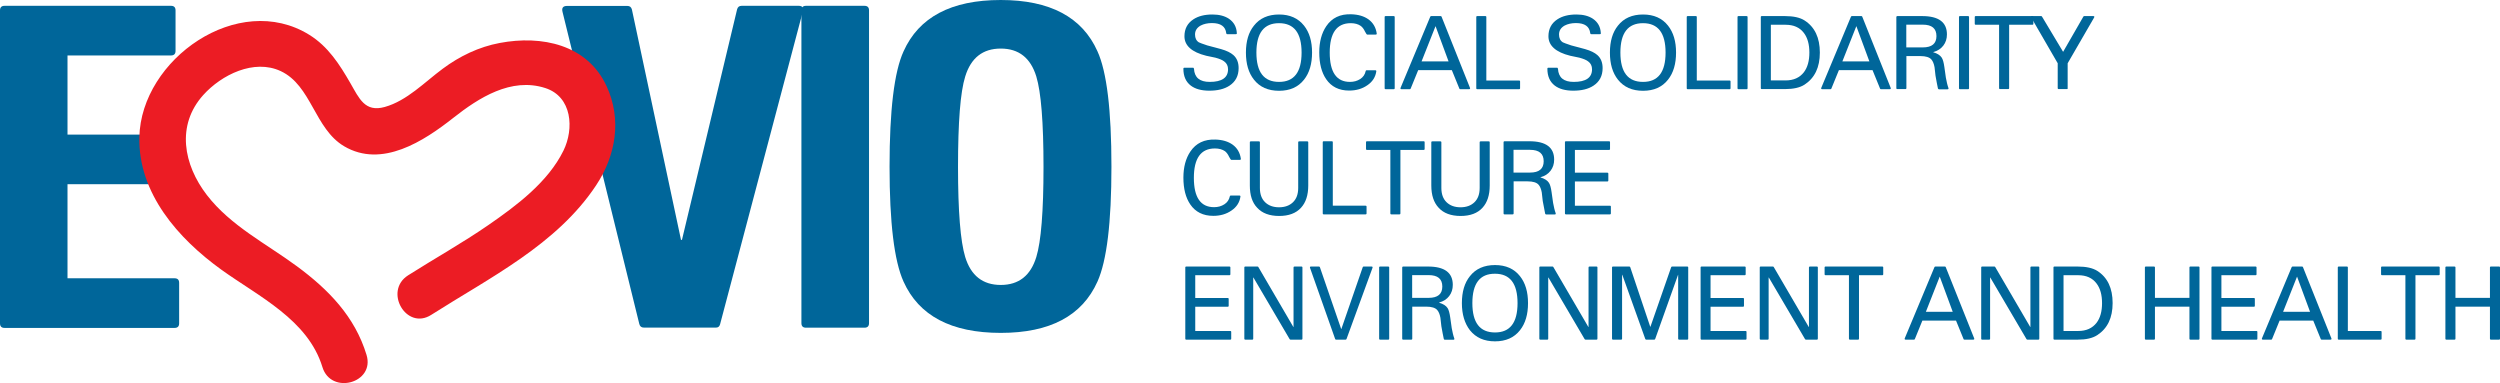
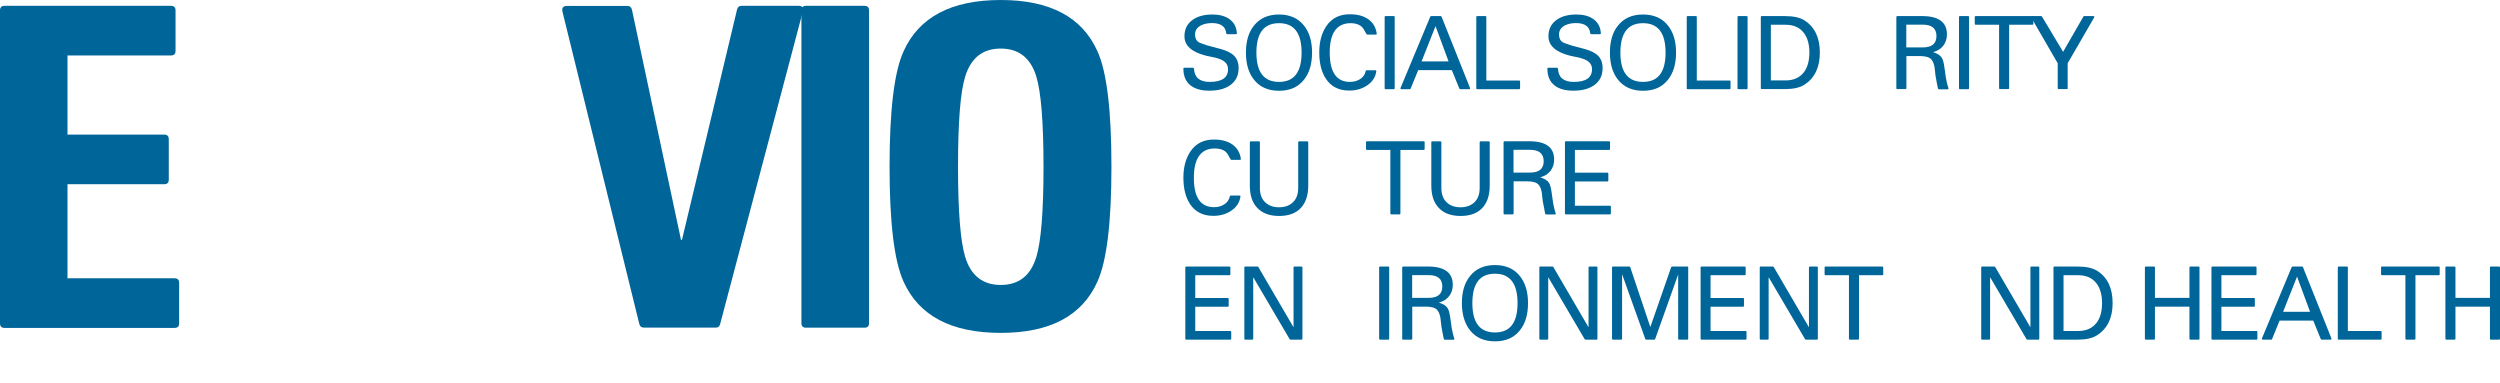
<svg xmlns="http://www.w3.org/2000/svg" id="Layer_1" x="0px" y="0px" viewBox="0 0 2362.7 362" style="enable-background:new 0 0 2362.7 362;" xml:space="preserve">
  <style type="text/css">	.st0{fill:#00669A;}	.st1{fill:#EC1C24;}</style>
  <g>
    <g>
      <g>
        <path class="st0" d="M1118.4,65c0-0.7,0.3-1,1-1h8c0.6,0,0.9,0.3,1,1c0.5,8.3,5.4,12.4,14.9,12.4c11.5,0,17.3-4,17.3-11.9    c0-3.2-1.2-5.7-3.7-7.5c-1.8-1.4-4.6-2.5-8.3-3.5c-2.8-0.6-5.7-1.2-8.6-1.8c-13.7-3.4-20.6-9.6-20.6-18.4c0-7,2.8-12.3,8.4-16    c4.7-3.1,10.7-4.6,18-4.6c6.3,0,11.5,1.3,15.6,4c4.7,3.2,7.2,7.7,7.5,13.6c0.1,0.7-0.2,1-1,1h-8c-0.6,0-0.9-0.3-1-0.9    c-0.7-6.4-5.2-9.6-13.5-9.6c-4.1,0-7.7,0.8-10.6,2.3c-3.6,2-5.4,4.8-5.4,8.5c0,3.4,1.2,5.9,3.6,7.4c0.7,0.4,3.4,1.4,7.9,2.9    c4.3,1.1,8.7,2.3,13.1,3.5c5.3,1.5,9.1,3.4,11.6,5.6c3.4,3,5,7.1,5,12.4c0,7.3-2.9,12.8-8.7,16.6c-4.9,3.2-11.3,4.7-19,4.7    c-7.4,0-13.3-1.6-17.5-4.8C1120.7,77.3,1118.4,72,1118.4,65z" />
        <path class="st0" d="M1177.5,49.7c0-10.7,2.5-19.2,7.6-25.5c5.5-7,13.4-10.5,23.7-10.5c10.2,0,18,3.5,23.6,10.5    c5.1,6.4,7.6,14.9,7.6,25.5s-2.5,19.2-7.6,25.6c-5.5,7-13.4,10.5-23.6,10.5c-10.3,0-18.2-3.5-23.7-10.5    C1180,68.9,1177.5,60.4,1177.5,49.7z M1187.4,49.7c0,18.5,7.1,27.7,21.4,27.7c14.2,0,21.3-9.2,21.3-27.7    c0-18.5-7.1-27.8-21.3-27.8C1194.5,21.9,1187.4,31.2,1187.4,49.7z" />
        <path class="st0" d="M1276.6,21.9c-13.3,0-19.9,9.3-19.9,27.8c0,18.5,6.4,27.7,19.1,27.7c3.7,0,6.9-0.9,9.7-2.7    c2.8-1.8,4.5-4.3,5.2-7.6c0.1-0.5,0.4-0.7,0.9-0.7h8.1c0.8,0,1.1,0.4,1,1.1c-0.8,5.4-3.6,9.8-8.5,13.1c-4.9,3.4-10.6,5-17.2,5    c-9.5,0-16.8-3.6-21.7-10.8c-4.3-6.3-6.5-14.7-6.5-25.3c0-9.9,2.2-18.2,6.6-24.7c5.3-7.9,13.2-11.7,23.7-11.3    c6.6,0.2,12,1.8,16.2,4.8c4.4,3.2,7,7.7,7.8,13.3c0.1,0.7-0.2,1.1-1,1.1h-8c-0.4,0-1.1-1-2.1-2.9c-1.1-2.4-2.4-4.1-4-5.3    C1283.6,22.8,1280.4,21.9,1276.6,21.9z" />
        <path class="st0" d="M1308.6,16.1c0-0.6,0.3-0.9,1-0.9h7.6c0.6,0,0.9,0.3,0.9,0.9v67.2c0,0.7-0.3,1-0.9,1h-7.6c-0.7,0-1-0.3-1-1    V16.1z" />
        <path class="st0" d="M1372.1,66.3h-31.8l-7.1,17.4c-0.1,0.4-0.4,0.6-0.9,0.6h-7.7c-1,0-1.3-0.5-0.9-1.4l28-67.1    c0.2-0.4,0.5-0.6,0.9-0.6h8.9c0.5,0,0.8,0.2,0.9,0.6l26.8,67.1c0.4,0.9,0.1,1.4-0.9,1.4h-8.2c-0.5,0-0.8-0.2-0.9-0.6L1372.1,66.3    z M1343.5,58h25.5l-12.3-33.3L1343.5,58z" />
        <path class="st0" d="M1395.2,16.1c0-0.6,0.3-0.9,1-0.9h7.5c0.7,0,1,0.3,1,0.9v60h30.9c0.7,0,1,0.3,1,0.9v6.3c0,0.7-0.3,1-1,1    h-39.4c-0.7,0-1-0.3-1-1V16.1z" />
        <path class="st0" d="M1462.4,65c0-0.7,0.3-1,1-1h8c0.6,0,0.9,0.3,1,1c0.5,8.3,5.4,12.4,14.9,12.4c11.5,0,17.3-4,17.3-11.9    c0-3.2-1.2-5.7-3.7-7.5c-1.8-1.4-4.6-2.5-8.3-3.5c-2.8-0.6-5.7-1.2-8.6-1.8c-13.7-3.4-20.6-9.6-20.6-18.4c0-7,2.8-12.3,8.4-16    c4.7-3.1,10.7-4.6,18-4.6c6.3,0,11.5,1.3,15.6,4c4.7,3.2,7.2,7.7,7.5,13.6c0.1,0.7-0.2,1-1,1h-8c-0.6,0-0.9-0.3-1-0.9    c-0.7-6.4-5.2-9.6-13.5-9.6c-4.1,0-7.7,0.8-10.6,2.3c-3.6,2-5.4,4.8-5.4,8.5c0,3.4,1.2,5.9,3.6,7.4c0.7,0.4,3.4,1.4,7.9,2.9    c4.3,1.1,8.7,2.3,13.1,3.5c5.3,1.5,9.1,3.4,11.6,5.6c3.4,3,5,7.1,5,12.4c0,7.3-2.9,12.8-8.7,16.6c-4.9,3.2-11.3,4.7-19,4.7    c-7.4,0-13.3-1.6-17.5-4.8C1464.7,77.3,1462.4,72,1462.4,65z" />
        <path class="st0" d="M1521.5,49.7c0-10.7,2.5-19.2,7.6-25.5c5.5-7,13.4-10.5,23.7-10.5c10.2,0,18.1,3.5,23.6,10.5    c5.1,6.4,7.6,14.9,7.6,25.5s-2.5,19.2-7.6,25.6c-5.5,7-13.4,10.5-23.6,10.5c-10.3,0-18.1-3.5-23.7-10.5    C1524,68.9,1521.5,60.4,1521.5,49.7z M1531.4,49.7c0,18.5,7.1,27.7,21.4,27.7c14.2,0,21.3-9.2,21.3-27.7    c0-18.5-7.1-27.8-21.3-27.8C1538.5,21.9,1531.4,31.2,1531.4,49.7z" />
        <path class="st0" d="M1594.1,16.1c0-0.6,0.3-0.9,1-0.9h7.5c0.7,0,1,0.3,1,0.9v60h30.9c0.7,0,1,0.3,1,0.9v6.3c0,0.7-0.3,1-1,1    h-39.4c-0.7,0-1-0.3-1-1V16.1z" />
        <path class="st0" d="M1642.1,16.1c0-0.6,0.3-0.9,1-0.9h7.6c0.6,0,0.9,0.3,0.9,0.9v67.2c0,0.7-0.3,1-0.9,1h-7.6c-0.7,0-1-0.3-1-1    V16.1z" />
        <path class="st0" d="M1686.9,84.2h-21.8c-0.7,0-1-0.3-1-1V16.1c0-0.6,0.3-0.9,1-0.9h21.8c8.1,0,14.3,1.4,18.5,4.1    c9.7,6.2,14.5,16.4,14.5,30.4c0,13.9-4.8,24-14.5,30.3C1701.1,82.8,1694.9,84.2,1686.9,84.2z M1687.5,23.4h-13.9V76h13.9    c7.6,0,13.3-2.6,17.3-7.7c3.5-4.6,5.2-10.8,5.2-18.6c0-7.8-1.7-14-5.2-18.6C1700.8,25.9,1695.1,23.4,1687.5,23.4z" />
-         <path class="st0" d="M1769.7,66.3h-31.8l-7.1,17.4c-0.1,0.4-0.4,0.6-0.9,0.6h-7.7c-1,0-1.3-0.5-0.9-1.4l28-67.1    c0.2-0.4,0.5-0.6,0.9-0.6h8.9c0.5,0,0.8,0.2,0.9,0.6l26.8,67.1c0.4,0.9,0.1,1.4-0.9,1.4h-8.2c-0.5,0-0.8-0.2-0.9-0.6L1769.7,66.3    z M1741.2,58h25.5l-12.3-33.3L1741.2,58z" />
        <path class="st0" d="M1829.2,71.5c-0.3-2.7-0.6-5.4-0.9-8c-0.6-3.3-1.6-5.7-3-7.3c-1.8-2.1-5.3-3.2-10.4-3.2h-13.2v30.2    c0,0.7-0.3,1-1,1h-7.6c-0.6,0-0.9-0.3-0.9-1V16.1c0-0.6,0.3-0.9,0.9-0.9h23.5c15.6,0,23.4,5.8,23.4,17.3c0,4.1-1.1,7.6-3.4,10.6    c-2.3,3-5.4,5-9.5,6.1v0.2c3.8,1.1,6.5,2.8,8,5.1c1.1,1.7,1.9,4.7,2.5,9c0.9,6.4,1.4,9.7,1.4,9.9c0.7,3.7,1.4,7,2.4,9.7    c0.3,0.9,0,1.3-0.9,1.3h-8c-0.5,0-0.9-0.3-1-0.8C1830.9,80.7,1830.1,76.8,1829.2,71.5z M1801.6,23.4v21.4h15.6    c8.6,0,12.9-3.6,12.9-10.7c0-7.2-4.3-10.8-12.9-10.8H1801.6z" />
        <path class="st0" d="M1851.4,16.1c0-0.6,0.3-0.9,1-0.9h7.6c0.6,0,0.9,0.3,0.9,0.9v67.2c0,0.7-0.3,1-0.9,1h-7.6c-0.7,0-1-0.3-1-1    V16.1z" />
        <path class="st0" d="M1898.8,83.2c0,0.7-0.3,1-1,1h-7.5c-0.7,0-1-0.3-1-1V23.4h-22c-0.7,0-1-0.3-1-1v-6.3c0-0.6,0.3-0.9,1-0.9    h53.4c0.7,0,1,0.3,1,0.9v6.3c0,0.7-0.3,1-1,1h-21.9V83.2z" />
        <path class="st0" d="M1954.2,83.2c0,0.7-0.3,1-1,1h-7.5c-0.7,0-1-0.3-1-1V59.8l-25-43.2c-0.5-0.9-0.2-1.4,0.9-1.4h8.4    c0.3,0,0.5,0.1,0.8,0.4l20,33.4l19.2-33.4c0.3-0.3,0.5-0.4,0.8-0.4h8.4c1.1,0,1.4,0.5,0.9,1.4l-25,43.2V83.2z" />
        <path class="st0" d="M1148.2,140.3c-13.3,0-19.9,9.3-19.9,27.8c0,18.5,6.4,27.7,19.1,27.7c3.7,0,6.9-0.9,9.7-2.7    c2.8-1.8,4.5-4.3,5.2-7.6c0.1-0.5,0.4-0.7,0.9-0.7h8.1c0.8,0,1.1,0.4,1,1.1c-0.8,5.4-3.6,9.8-8.5,13.1c-4.9,3.4-10.6,5-17.2,5    c-9.5,0-16.8-3.6-21.7-10.8c-4.3-6.3-6.5-14.7-6.5-25.3c0-9.9,2.2-18.2,6.6-24.7c5.3-7.9,13.2-11.7,23.7-11.3    c6.6,0.2,12,1.8,16.2,4.8c4.4,3.2,7,7.7,7.8,13.3c0.1,0.7-0.2,1.1-1,1.1h-8c-0.4,0-1.1-1-2.1-2.9c-1.1-2.4-2.4-4.1-3.9-5.3    C1155.2,141.2,1152.1,140.3,1148.2,140.3z" />
        <path class="st0" d="M1181.2,175.3v-40.8c0-0.6,0.3-0.9,1-0.9h7.5c0.7,0,1,0.3,1,0.9v43.1c0,5.8,1.6,10.3,4.9,13.5    c3.3,3.2,7.7,4.8,13.2,4.8c5.5,0,9.9-1.6,13.2-4.8c3.3-3.2,4.9-7.7,4.9-13.5v-43.1c0-0.6,0.3-0.9,1-0.9h7.5c0.7,0,1,0.3,1,0.9    v40.8c0,9.1-2.3,16.1-6.8,21c-4.7,5.2-11.6,7.8-20.7,7.8c-9.1,0-16.1-2.6-20.8-7.8C1183.4,191.4,1181.2,184.4,1181.2,175.3z" />
-         <path class="st0" d="M1250.1,134.4c0-0.6,0.3-0.9,1-0.9h7.5c0.7,0,1,0.3,1,0.9v60h30.9c0.7,0,1,0.3,1,0.9v6.3c0,0.7-0.3,1-1,1    h-39.4c-0.7,0-1-0.3-1-1V134.4z" />
        <path class="st0" d="M1323.5,201.6c0,0.7-0.3,1-1,1h-7.5c-0.7,0-1-0.3-1-1v-59.9h-22c-0.7,0-1-0.3-1-1v-6.3c0-0.6,0.3-0.9,1-0.9    h53.4c0.7,0,1,0.3,1,0.9v6.3c0,0.7-0.3,1-1,1h-21.9V201.6z" />
        <path class="st0" d="M1352.7,175.3v-40.8c0-0.6,0.3-0.9,1-0.9h7.5c0.7,0,1,0.3,1,0.9v43.1c0,5.8,1.6,10.3,4.9,13.5    c3.3,3.2,7.7,4.8,13.2,4.8c5.5,0,9.9-1.6,13.2-4.8c3.3-3.2,4.9-7.7,4.9-13.5v-43.1c0-0.6,0.3-0.9,1-0.9h7.5c0.7,0,1,0.3,1,0.9    v40.8c0,9.1-2.3,16.1-6.8,21c-4.7,5.2-11.6,7.8-20.7,7.8c-9.1,0-16.1-2.6-20.8-7.8C1355,191.4,1352.7,184.4,1352.7,175.3z" />
        <path class="st0" d="M1458,189.9c-0.3-2.7-0.6-5.4-0.9-8c-0.6-3.3-1.6-5.7-3-7.3c-1.8-2.1-5.3-3.2-10.4-3.2h-13.2v30.2    c0,0.7-0.3,1-1,1h-7.6c-0.6,0-0.9-0.3-0.9-1v-67.2c0-0.6,0.3-0.9,0.9-0.9h23.5c15.6,0,23.4,5.8,23.4,17.3c0,4.1-1.1,7.6-3.4,10.6    c-2.3,3-5.4,5-9.5,6.1v0.2c3.8,1.1,6.5,2.8,8,5.1c1.1,1.7,1.9,4.7,2.5,9c0.9,6.4,1.4,9.7,1.4,9.9c0.7,3.7,1.4,7,2.4,9.7    c0.3,0.9,0,1.3-0.9,1.3h-8c-0.5,0-0.9-0.3-1-0.8C1459.7,199.1,1458.9,195.1,1458,189.9z M1430.4,141.7v21.4h15.6    c8.6,0,12.9-3.6,12.9-10.7c0-7.2-4.3-10.8-12.9-10.8H1430.4z" />
        <path class="st0" d="M1479,134.4c0-0.6,0.3-0.9,1-0.9h40.6c0.7,0,1,0.3,1,0.9v6.3c0,0.7-0.3,1-1,1h-32.2v21.5h30.6    c0.7,0,1,0.3,1,1v6.3c0,0.7-0.3,1-1,1h-30.6v22.9h33c0.7,0,1,0.3,1,0.9v6.3c0,0.7-0.3,1-1,1H1480c-0.7,0-1-0.3-1-1V134.4z" />
        <path class="st0" d="M1120.2,252.8c0-0.6,0.3-0.9,1-0.9h40.6c0.7,0,1,0.3,1,0.9v6.3c0,0.7-0.3,1-1,1h-32.2v21.5h30.6    c0.7,0,1,0.3,1,1v6.3c0,0.7-0.3,1-1,1h-30.6v22.9h33c0.7,0,1,0.3,1,0.9v6.3c0,0.7-0.3,1-1,1h-41.4c-0.7,0-1-0.3-1-1V252.8z" />
        <path class="st0" d="M1184.6,262.3h-0.2V320c0,0.7-0.3,1-0.9,1h-6.5c-0.7,0-1-0.3-1-1v-67.2c0-0.6,0.3-0.9,1-0.9h11.4    c0.3,0,0.5,0.1,0.8,0.4l33.1,56.7h0.2v-56.2c0-0.6,0.3-0.9,0.9-0.9h6.5c0.7,0,1,0.3,1,0.9V320c0,0.7-0.3,1-1,1h-10.2    c-0.4,0-0.7-0.2-0.9-0.5L1184.6,262.3z" />
-         <path class="st0" d="M1262.7,321c-0.5,0-0.8-0.2-0.9-0.7l-23.7-67.1c-0.3-0.9,0-1.3,0.9-1.3h7.4c0.5,0,0.9,0.2,1,0.6l20.1,58.4    h0.2l20.2-58.4c0.1-0.4,0.4-0.6,0.9-0.6h7.4c0.9,0,1.2,0.4,0.9,1.3l-24.5,67.1c-0.2,0.5-0.5,0.7-0.9,0.7H1262.7z" />
        <path class="st0" d="M1303.4,252.8c0-0.6,0.3-0.9,1-0.9h7.6c0.6,0,0.9,0.3,0.9,0.9V320c0,0.7-0.3,1-0.9,1h-7.6c-0.7,0-1-0.3-1-1    V252.8z" />
        <path class="st0" d="M1362.2,308.3c-0.3-2.7-0.6-5.4-0.9-8c-0.6-3.3-1.6-5.7-3-7.3c-1.8-2.1-5.3-3.2-10.4-3.2h-13.2V320    c0,0.7-0.3,1-1,1h-7.6c-0.6,0-0.9-0.3-0.9-1v-67.2c0-0.6,0.3-0.9,0.9-0.9h23.5c15.6,0,23.4,5.8,23.4,17.3c0,4.1-1.1,7.6-3.4,10.6    c-2.3,3-5.4,5-9.5,6.1v0.2c3.8,1.1,6.5,2.8,8,5.1c1.1,1.7,1.9,4.7,2.5,9c0.9,6.4,1.4,9.7,1.4,9.9c0.7,3.7,1.4,7,2.4,9.7    c0.3,0.9,0,1.3-0.9,1.3h-8c-0.5,0-0.9-0.3-1-0.8C1363.9,317.5,1363.1,313.5,1362.2,308.3z M1334.6,260.1v21.4h15.6    c8.6,0,12.9-3.6,12.9-10.7c0-7.2-4.3-10.8-12.9-10.8H1334.6z" />
        <path class="st0" d="M1381.6,286.5c0-10.7,2.5-19.2,7.6-25.5c5.5-7,13.4-10.5,23.7-10.5c10.2,0,18.1,3.5,23.6,10.5    c5.1,6.4,7.6,14.9,7.6,25.5s-2.5,19.2-7.6,25.6c-5.5,7-13.4,10.5-23.6,10.5c-10.3,0-18.1-3.5-23.7-10.5    C1384.2,305.6,1381.6,297.1,1381.6,286.5z M1391.5,286.5c0,18.5,7.1,27.7,21.4,27.7c14.2,0,21.3-9.2,21.3-27.7    c0-18.5-7.1-27.8-21.3-27.8C1398.6,258.6,1391.5,267.9,1391.5,286.5z" />
        <path class="st0" d="M1463.4,262.3h-0.2V320c0,0.7-0.3,1-0.9,1h-6.5c-0.7,0-1-0.3-1-1v-67.2c0-0.6,0.3-0.9,1-0.9h11.4    c0.3,0,0.5,0.1,0.8,0.4l33.1,56.7h0.2v-56.2c0-0.6,0.3-0.9,0.9-0.9h6.5c0.7,0,1,0.3,1,0.9V320c0,0.7-0.3,1-1,1h-10.2    c-0.4,0-0.7-0.2-0.9-0.5L1463.4,262.3z" />
        <path class="st0" d="M1586.1,259.7h-0.2l-21.6,60.6c-0.1,0.5-0.5,0.7-1,0.7h-7.5c-0.4,0-0.7-0.2-0.9-0.7l-21.7-60.6h-0.2V320    c0,0.7-0.3,1-1,1h-7.5c-0.7,0-1-0.3-1-1v-67.2c0-0.6,0.3-0.9,1-0.9h15.2c0.5,0,0.9,0.2,1,0.6l18.9,56.3h0.2l19.6-56.3    c0.1-0.4,0.5-0.6,1-0.6h14.1c0.7,0,1,0.3,1,0.9V320c0,0.7-0.3,1-1,1h-7.5c-0.7,0-1-0.3-1-1V259.7z" />
        <path class="st0" d="M1607.2,252.8c0-0.6,0.3-0.9,1-0.9h40.6c0.7,0,1,0.3,1,0.9v6.3c0,0.7-0.3,1-1,1h-32.2v21.5h30.6    c0.7,0,1,0.3,1,1v6.3c0,0.7-0.3,1-1,1h-30.6v22.9h33c0.7,0,1,0.3,1,0.9v6.3c0,0.7-0.3,1-1,1h-41.4c-0.7,0-1-0.3-1-1V252.8z" />
        <path class="st0" d="M1671.7,262.3h-0.2V320c0,0.7-0.3,1-0.9,1h-6.5c-0.7,0-1-0.3-1-1v-67.2c0-0.6,0.3-0.9,1-0.9h11.4    c0.3,0,0.5,0.1,0.8,0.4l33.1,56.7h0.2v-56.2c0-0.6,0.3-0.9,0.9-0.9h6.5c0.7,0,1,0.3,1,0.9V320c0,0.7-0.3,1-1,1h-10.2    c-0.4,0-0.7-0.2-0.9-0.5L1671.7,262.3z" />
        <path class="st0" d="M1756.9,320c0,0.7-0.3,1-1,1h-7.5c-0.7,0-1-0.3-1-1v-59.9h-22c-0.7,0-1-0.3-1-1v-6.3c0-0.6,0.3-0.9,1-0.9    h53.4c0.7,0,1,0.3,1,0.9v6.3c0,0.7-0.3,1-1,1h-21.9V320z" />
-         <path class="st0" d="M1848.6,303h-31.8l-7.1,17.4c-0.1,0.4-0.4,0.6-0.9,0.6h-7.7c-1,0-1.3-0.5-0.9-1.4l28-67.1    c0.2-0.4,0.5-0.6,0.9-0.6h8.9c0.5,0,0.8,0.2,0.9,0.6l26.8,67.1c0.4,0.9,0.1,1.4-0.9,1.4h-8.2c-0.5,0-0.8-0.2-0.9-0.6L1848.6,303z     M1820.1,294.7h25.4l-12.3-33.3L1820.1,294.7z" />
        <path class="st0" d="M1881,262.3h-0.2V320c0,0.7-0.3,1-0.9,1h-6.5c-0.7,0-1-0.3-1-1v-67.2c0-0.6,0.3-0.9,1-0.9h11.4    c0.3,0,0.5,0.1,0.8,0.4l33.1,56.7h0.2v-56.2c0-0.6,0.3-0.9,0.9-0.9h6.5c0.7,0,1,0.3,1,0.9V320c0,0.7-0.3,1-1,1h-10.2    c-0.4,0-0.7-0.2-0.9-0.5L1881,262.3z" />
        <path class="st0" d="M1963.5,321h-21.8c-0.7,0-1-0.3-1-1v-67.2c0-0.6,0.3-0.9,1-0.9h21.8c8.1,0,14.3,1.4,18.6,4.1    c9.7,6.2,14.5,16.4,14.5,30.4c0,13.9-4.8,24-14.5,30.3C1977.7,319.6,1971.5,321,1963.5,321z M1964.1,260.1h-13.9v52.7h13.9    c7.6,0,13.3-2.6,17.3-7.7c3.5-4.6,5.2-10.8,5.2-18.6c0-7.8-1.7-14-5.2-18.6C1977.5,262.7,1971.7,260.1,1964.1,260.1z" />
        <path class="st0" d="M2069.2,289.8h-32.6V320c0,0.7-0.3,1-0.9,1h-7.6c-0.7,0-1-0.3-1-1v-67.2c0-0.6,0.3-0.9,1-0.9h7.6    c0.6,0,0.9,0.3,0.9,0.9v28.7h32.6v-28.7c0-0.6,0.3-0.9,1-0.9h7.5c0.7,0,1,0.3,1,0.9V320c0,0.7-0.3,1-1,1h-7.5c-0.7,0-1-0.3-1-1    V289.8z" />
        <path class="st0" d="M2090,252.8c0-0.6,0.3-0.9,1-0.9h40.6c0.7,0,1,0.3,1,0.9v6.3c0,0.7-0.3,1-1,1h-32.2v21.5h30.6    c0.7,0,1,0.3,1,1v6.3c0,0.7-0.3,1-1,1h-30.6v22.9h33c0.7,0,1,0.3,1,0.9v6.3c0,0.7-0.3,1-1,1H2091c-0.7,0-1-0.3-1-1V252.8z" />
        <path class="st0" d="M2186.2,303h-31.8l-7.1,17.4c-0.1,0.4-0.4,0.6-0.9,0.6h-7.7c-1,0-1.3-0.5-0.9-1.4l28-67.1    c0.2-0.4,0.5-0.6,0.9-0.6h8.9c0.5,0,0.8,0.2,0.9,0.6l26.8,67.1c0.4,0.9,0.1,1.4-0.9,1.4h-8.2c-0.5,0-0.8-0.2-0.9-0.6L2186.2,303z     M2157.7,294.7h25.5l-12.3-33.3L2157.7,294.7z" />
        <path class="st0" d="M2209.4,252.8c0-0.6,0.3-0.9,1-0.9h7.5c0.7,0,1,0.3,1,0.9v60h30.9c0.7,0,1,0.3,1,0.9v6.3c0,0.7-0.3,1-1,1    h-39.4c-0.7,0-1-0.3-1-1V252.8z" />
        <path class="st0" d="M2282.8,320c0,0.7-0.3,1-1,1h-7.5c-0.7,0-1-0.3-1-1v-59.9h-22c-0.7,0-1-0.3-1-1v-6.3c0-0.6,0.3-0.9,1-0.9    h53.4c0.7,0,1,0.3,1,0.9v6.3c0,0.7-0.3,1-1,1h-21.9V320z" />
        <path class="st0" d="M2353.2,289.8h-32.6V320c0,0.7-0.3,1-0.9,1h-7.6c-0.7,0-1-0.3-1-1v-67.2c0-0.6,0.3-0.9,1-0.9h7.6    c0.6,0,0.9,0.3,0.9,0.9v28.7h32.6v-28.7c0-0.6,0.3-0.9,1-0.9h7.5c0.7,0,1,0.3,1,0.9V320c0,0.7-0.3,1-1,1h-7.5c-0.7,0-1-0.3-1-1    V289.8z" />
      </g>
    </g>
    <g>
      <g>
        <path class="st0" d="M0,9.8c0-2.8,1.4-4.3,4.3-4.3h157.3c2.8,0,4.3,1.4,4.3,4.3v38.3c0,2.8-1.4,4.3-4.3,4.3H63.8v74.8h91.4    c2.8,0,4.3,1.4,4.3,4.3v38.3c0,2.8-1.4,4.3-4.3,4.3H63.8v88.9H165c2.8,0,4.3,1.4,4.3,4.3v38.3c0,2.8-1.4,4.3-4.3,4.3H4.3    c-2.8,0-4.3-1.4-4.3-4.3V9.8z" />
        <path class="st0" d="M608.5,309.6c-2.3,0-3.7-1.1-4.3-3.4L531.6,11.1c-0.9-3.7,0.6-5.5,4.3-5.5h57c2.3,0,3.7,1.1,4.3,3.4    l46.4,217.7h0.9L696.6,8.9c0.6-2.3,2-3.4,4.3-3.4h54c3.4,0,4.7,1.8,3.8,5.5l-78.2,295.6c-0.6,2-1.8,3-3.8,3H608.5z" />
        <path class="st0" d="M757.4,9.8c0-2.8,1.4-4.3,4.3-4.3h55.3c2.8,0,4.3,1.4,4.3,4.3v295.6c0,2.8-1.4,4.3-4.3,4.3h-55.3    c-2.8,0-4.3-1.4-4.3-4.3V9.8z" />
        <path class="st0" d="M840.7,157.6c0-53.4,4.4-89.7,13.2-109C868.4,16.2,899,0,945.8,0c46.5,0,77,16.2,91.4,48.5    c8.8,19.3,13.2,55.6,13.2,109c0,52.8-4.4,89-13.2,108.6c-14.5,32.4-44.9,48.5-91.4,48.5c-46.8,0-77.4-16.2-91.9-48.5    C845.1,246.6,840.7,210.4,840.7,157.6z M905.4,157.8c0,42,2.3,70.3,6.8,85.1c5.4,17.6,16.6,26.4,33.6,26.4    c17,0,28.2-8.8,33.6-26.4c4.5-14.7,6.8-43.1,6.8-85.1c0-42.2-2.3-70.7-6.8-85.5c-5.4-17.6-16.6-26.4-33.6-26.4    c-17,0-28.2,8.8-33.6,26.4C907.6,87,905.4,115.5,905.4,157.8z" />
      </g>
    </g>
    <g>
-       <path class="st1" d="M346.4,335.4c-11-36.2-35.9-61.7-65.7-83.7c-29-21.4-62.8-38.3-85.2-67.4c-22.1-28.7-29.1-65.9-3.4-94.5   c17.2-19.1,47.9-34.4,73.2-22.6c29.1,13.6,32,54.5,59.9,71c35.7,21.1,75.4-4.9,103.2-26.8c24-18.9,54.6-38.6,86.9-28.2   c25.5,8.2,27.4,38.5,17.2,59.2c-14.6,29.7-44.3,51.9-70.8,70.2c-24.6,17-50.8,31.6-76,47.6c-23.4,14.9-1.7,52.4,21.8,37.4   c55.2-35.2,118.7-66.3,155.9-122.5c18.7-28.2,24.4-62.3,9.9-93.6C555.1,42,511.9,33.1,472.3,40.6c-19.7,3.7-37.8,12.4-53.8,24.3   c-17.2,12.7-33.8,30.3-54.9,36.2c-18.7,5.2-24.1-8-32.4-22.4c-10.2-17.7-21.1-34.8-38.9-45.8c-67.1-41.6-159,23.1-160.6,96.7   c-1.1,53.2,36.9,96,77.4,125.2c35.4,25.5,81.9,47.3,95.6,92.1C312.8,373.5,354.6,362.1,346.4,335.4L346.4,335.4z" />
-     </g>
+       </g>
  </g>
</svg>